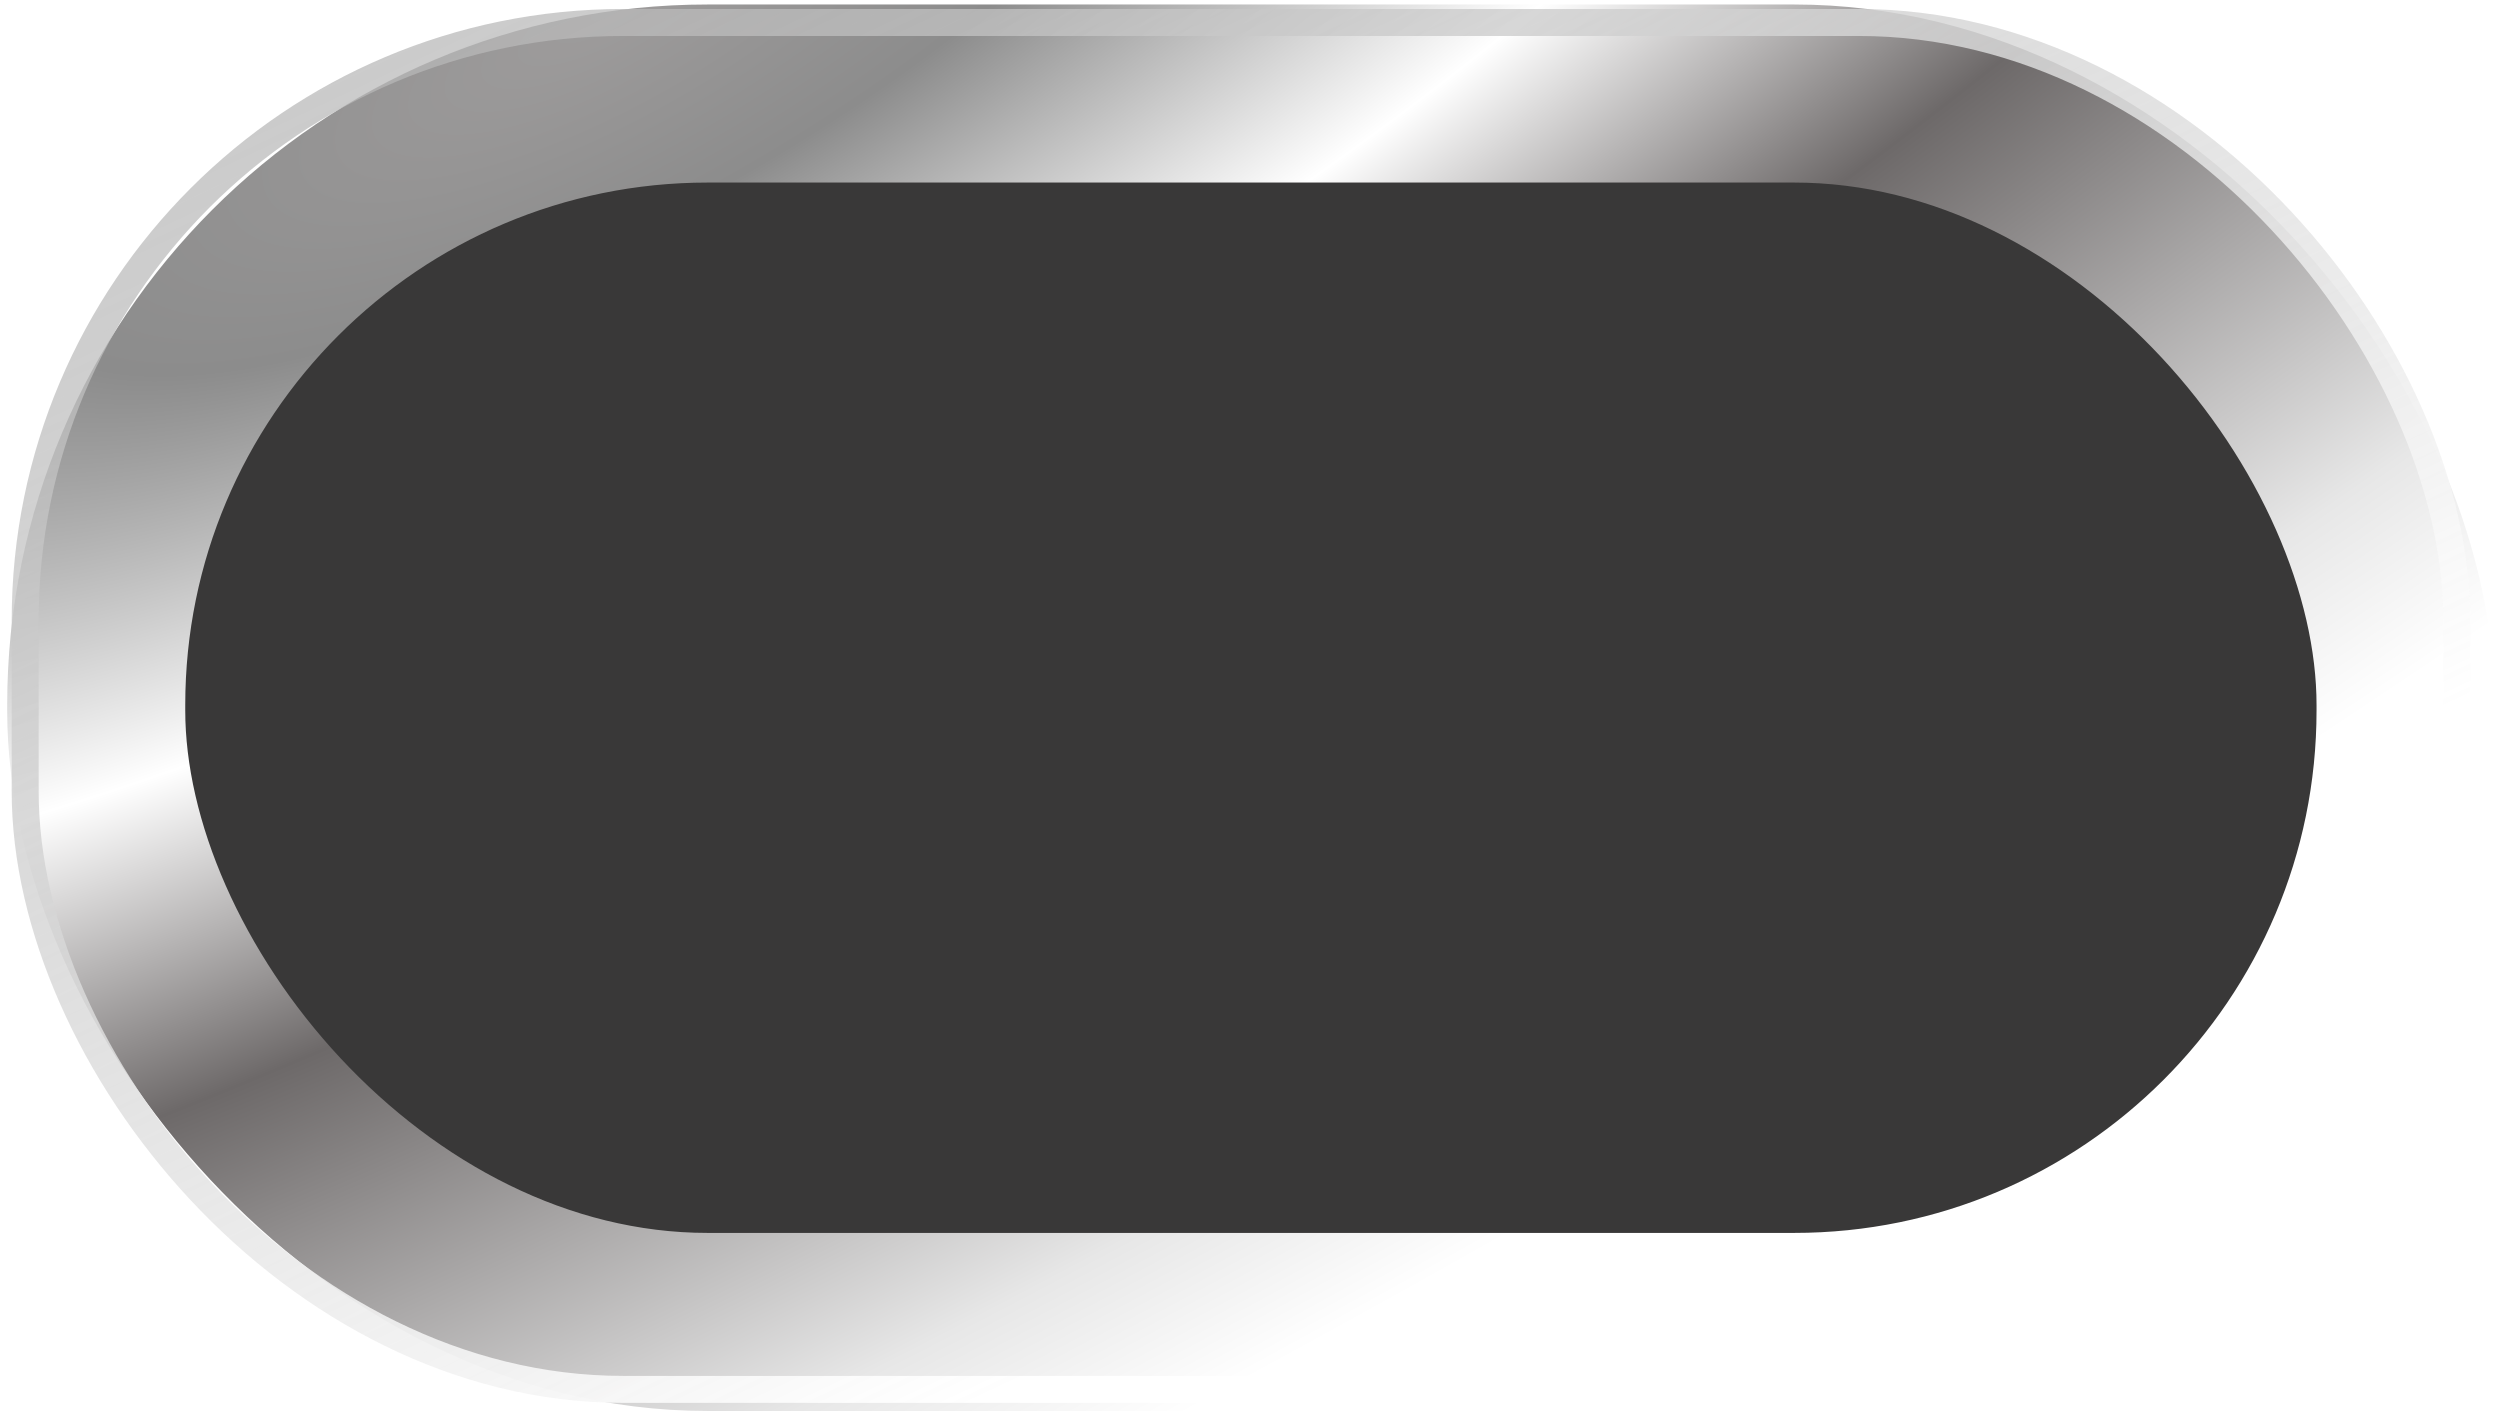
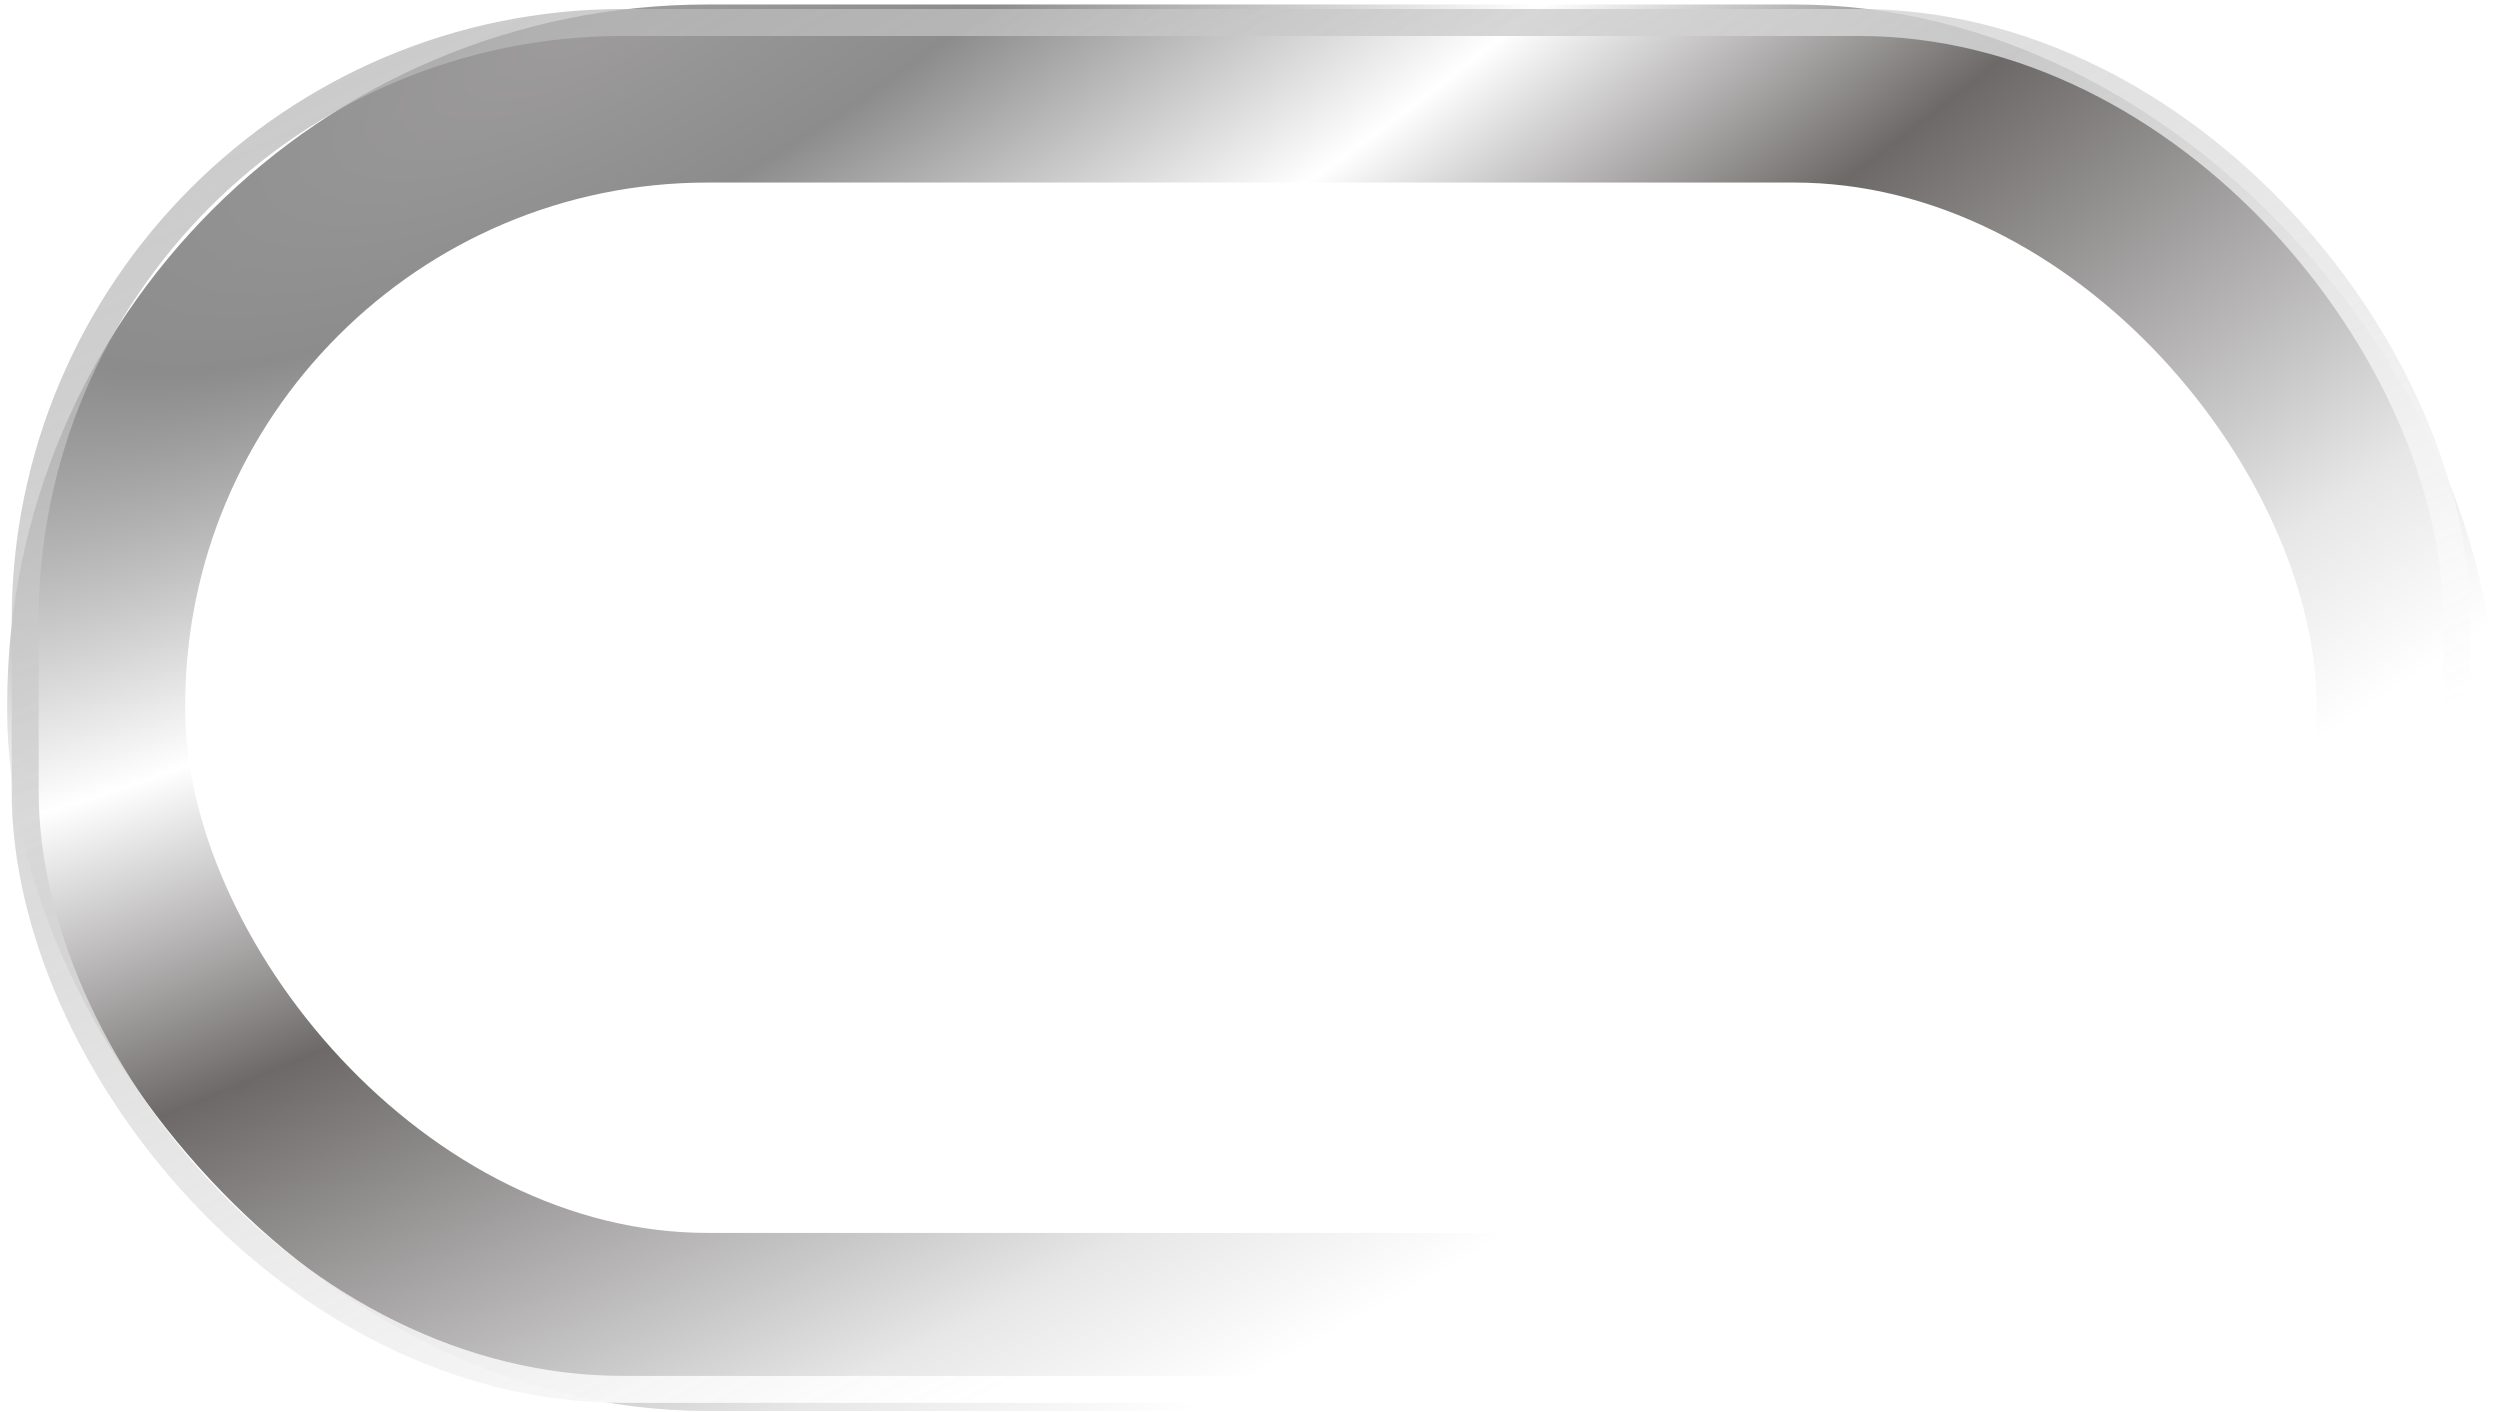
<svg xmlns="http://www.w3.org/2000/svg" width="340" height="192" viewBox="0 0 340 192" fill="none">
  <g clip-path="url(#clip0_3225_31)">
    <g filter="url(#filter0_i_3225_31)">
-       <rect x="13.086" y="12.719" width="314.072" height="167.065" rx="83.165" fill="#393838" />
-     </g>
+       </g>
    <rect x="13.086" y="12.719" width="314.072" height="167.065" rx="83.165" stroke="url(#paint0_radial_3225_31)" stroke-width="24.216" />
    <rect x="3.424" y="3.058" width="330.705" height="185.899" rx="81.331" stroke="url(#paint1_linear_3225_31)" stroke-width="3.669" />
  </g>
  <defs>
    <filter id="filter0_i_3225_31" x="0.978" y="0.611" width="338.288" height="192.259" filterUnits="userSpaceOnUse" color-interpolation-filters="sRGB">
      <feFlood flood-opacity="0" result="BackgroundImageFix" />
      <feBlend mode="normal" in="SourceGraphic" in2="BackgroundImageFix" result="shape" />
      <feColorMatrix in="SourceAlpha" type="matrix" values="0 0 0 0 0 0 0 0 0 0 0 0 0 0 0 0 0 0 127 0" result="hardAlpha" />
      <feOffset dy="0.978" />
      <feGaussianBlur stdDeviation="12.719" />
      <feComposite in2="hardAlpha" operator="arithmetic" k2="-1" k3="1" />
      <feColorMatrix type="matrix" values="0 0 0 0 0 0 0 0 0 0 0 0 0 0 0 0 0 0 0.25 0" />
      <feBlend mode="normal" in2="shape" result="effect1_innerShadow_3225_31" />
    </filter>
    <radialGradient id="paint0_radial_3225_31" cx="0" cy="0" r="1" gradientUnits="userSpaceOnUse" gradientTransform="translate(85.122 -0.979) rotate(60.978) scale(206.719 632.619)">
      <stop stop-color="white" />
      <stop offset="0" stop-color="#9E9C9C" />
      <stop offset="0.139" stop-color="#8C8C8C" />
      <stop offset="0.342" stop-color="white" />
      <stop offset="0.537" stop-color="#6D6969" />
      <stop offset="0.88" stop-color="#E7E7E7" />
      <stop offset="1" stop-color="white" />
    </radialGradient>
    <linearGradient id="paint1_linear_3225_31" x1="-55.759" y1="-251.942" x2="149.342" y2="182.908" gradientUnits="userSpaceOnUse">
      <stop stop-color="#525252" stop-opacity="0.333" />
      <stop offset="1" stop-color="white" />
    </linearGradient>
    <clipPath id="clip0_3225_31">
      <rect width="340" height="192" fill="white" />
    </clipPath>
  </defs>
</svg>